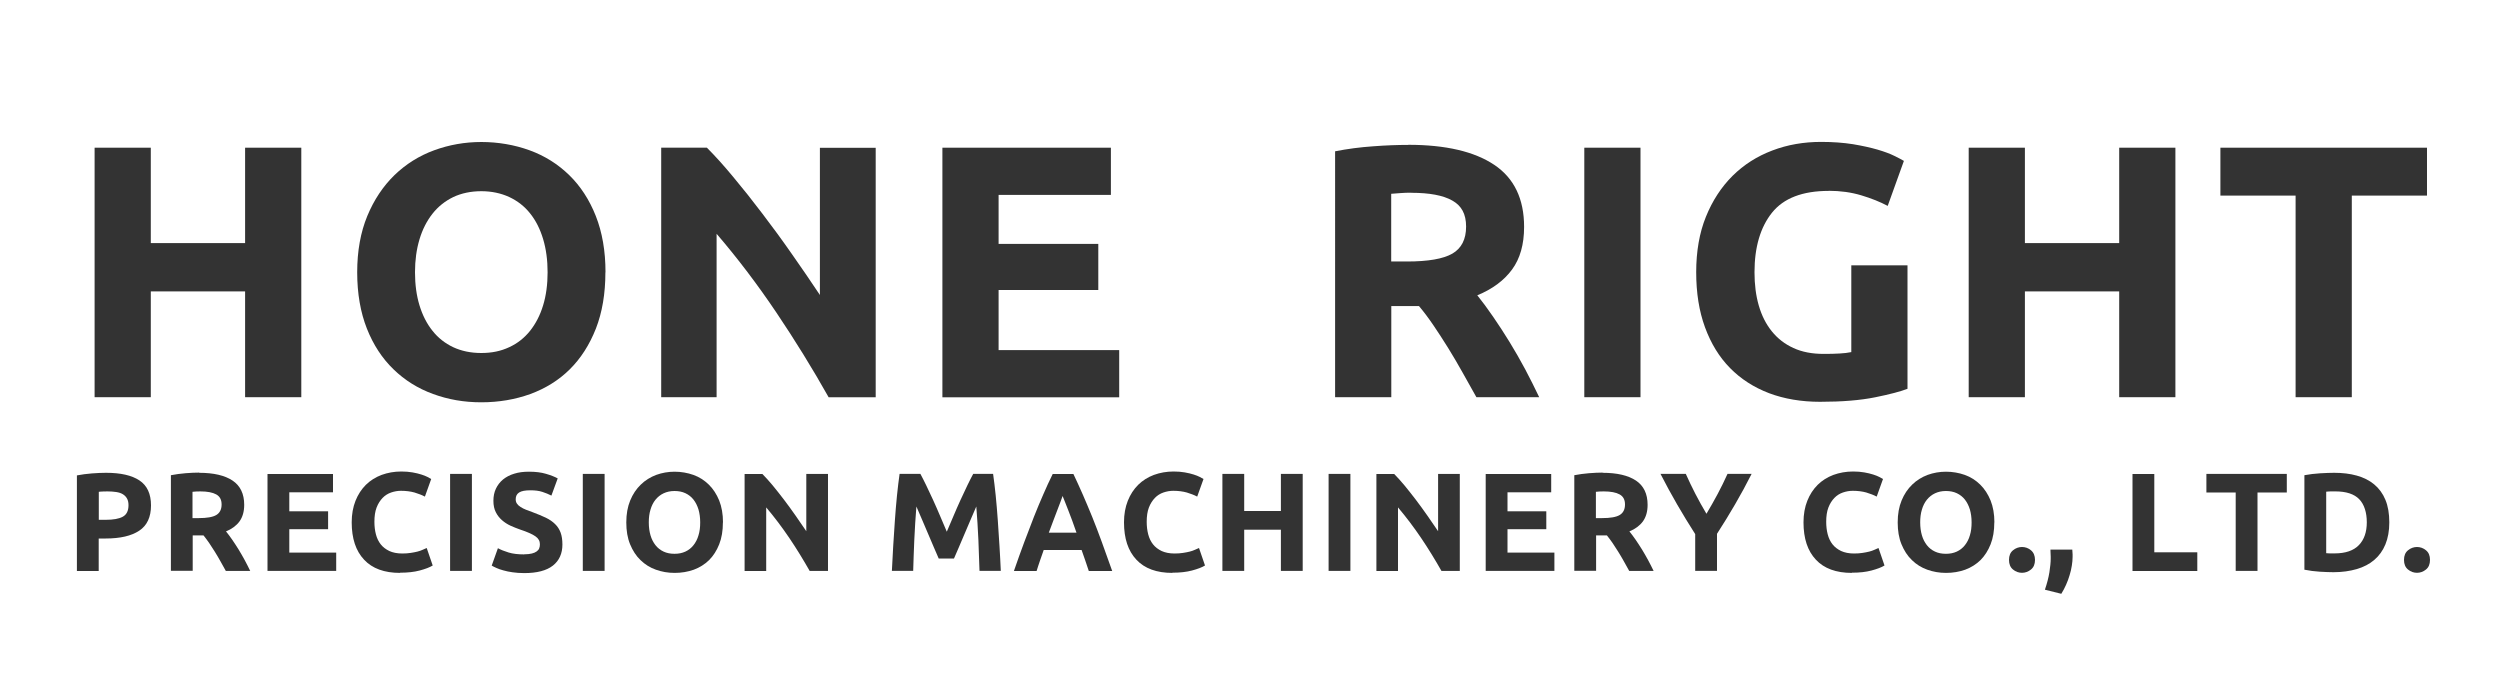
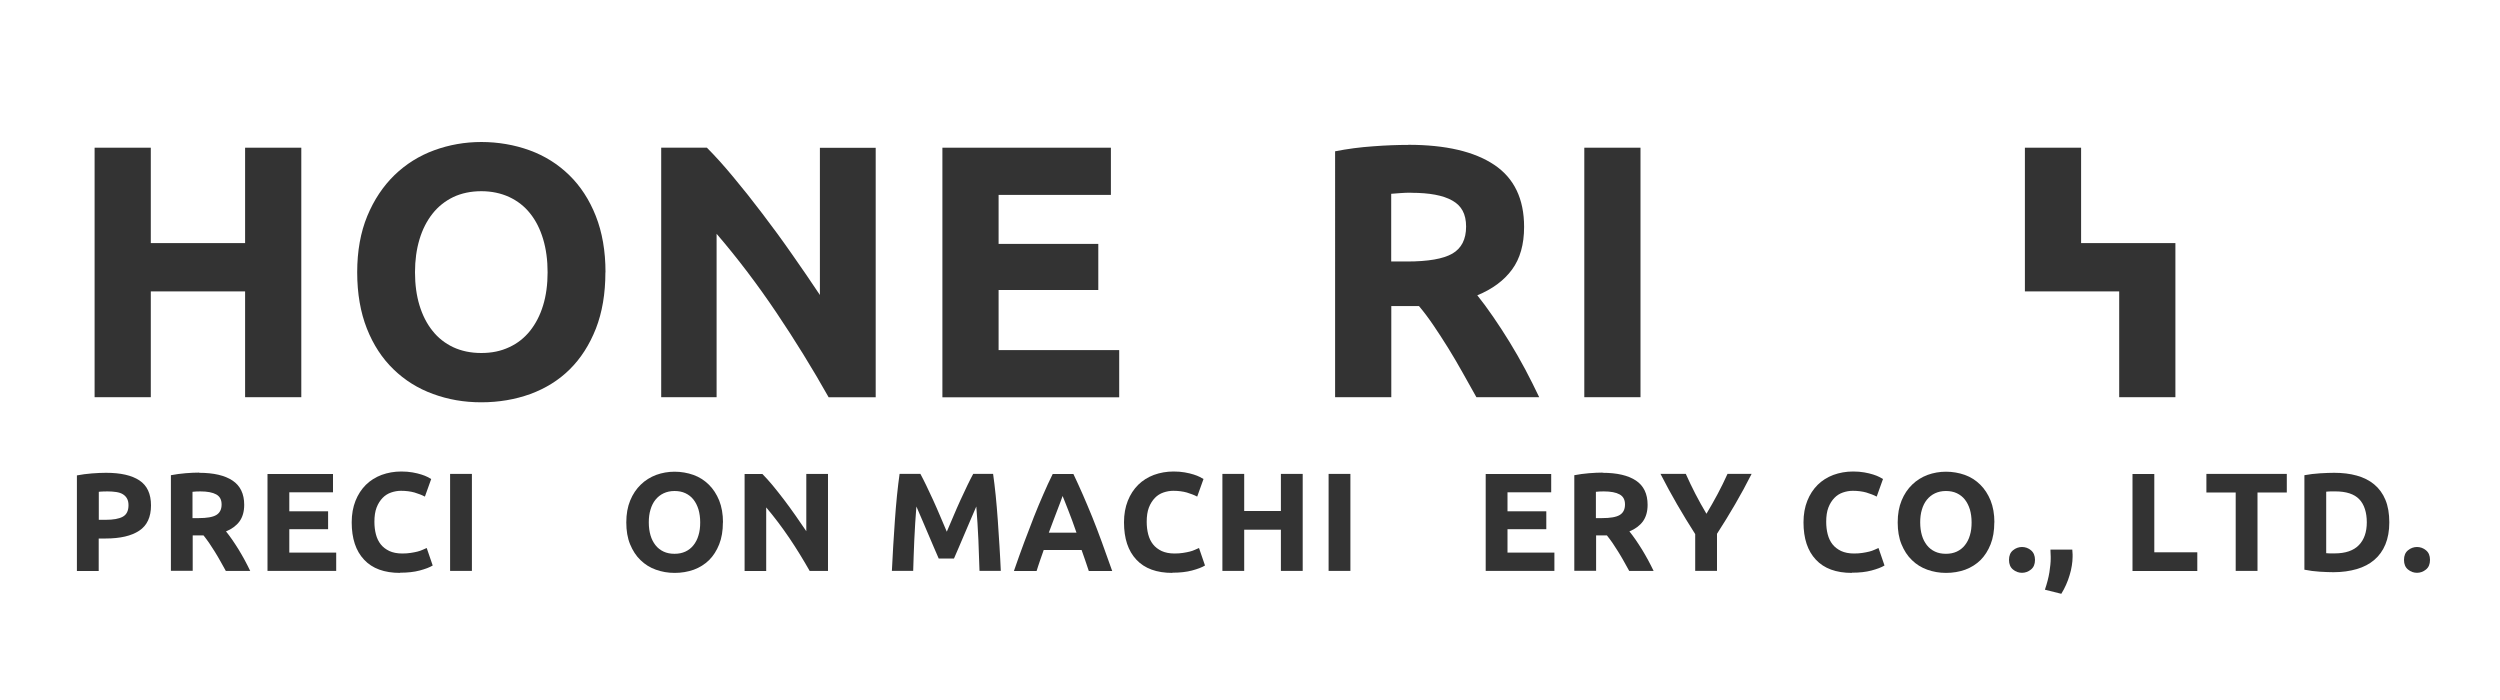
<svg xmlns="http://www.w3.org/2000/svg" id="uuid-a6b5b878-ee93-40b1-a9c1-b56bec1ed201" viewBox="0 0 250 70">
  <path d="m24.51,14.77h5.62v24.95h-5.62v-10.58h-9.43v10.58h-5.62V14.77h5.62v9.54h9.43v-9.54Z" style="fill:#333; stroke-width:0px;" />
  <path d="m60.54,27.23c0,2.14-.32,4.01-.95,5.63-.64,1.62-1.51,2.98-2.61,4.07-1.1,1.09-2.42,1.91-3.94,2.47-1.52.55-3.16.83-4.91.83s-3.31-.28-4.82-.83c-1.51-.55-2.83-1.37-3.96-2.47-1.13-1.09-2.02-2.45-2.66-4.07s-.97-3.5-.97-5.63.34-4.01,1.01-5.63c.67-1.62,1.58-2.98,2.72-4.09,1.14-1.1,2.46-1.93,3.96-2.48s3.08-.83,4.73-.83,3.31.28,4.82.83c1.51.55,2.83,1.38,3.96,2.48,1.13,1.1,2.02,2.47,2.66,4.09s.97,3.5.97,5.63Zm-19.04,0c0,1.22.15,2.33.45,3.31.3.98.73,1.83,1.3,2.54.56.71,1.25,1.25,2.07,1.64.82.38,1.75.58,2.81.58s1.96-.19,2.79-.58c.83-.38,1.52-.93,2.09-1.64.56-.71,1-1.55,1.3-2.54.3-.98.45-2.09.45-3.31s-.15-2.33-.45-3.33c-.3-1-.73-1.85-1.3-2.56-.56-.71-1.26-1.25-2.09-1.64-.83-.38-1.76-.58-2.79-.58s-1.99.2-2.81.59c-.82.4-1.51.95-2.07,1.66s-1,1.56-1.3,2.56c-.3,1-.45,2.09-.45,3.29Z" style="fill:#333; stroke-width:0px;" />
  <path d="m82.86,39.72c-1.61-2.86-3.35-5.68-5.22-8.46-1.87-2.78-3.86-5.41-5.98-7.88v16.34h-5.54V14.77h4.57c.79.79,1.67,1.76,2.63,2.92.96,1.15,1.94,2.38,2.93,3.69,1,1.31,1.99,2.66,2.97,4.07.98,1.4,1.91,2.75,2.77,4.05v-14.72h5.58v24.95h-4.72Z" style="fill:#333; stroke-width:0px;" />
  <path d="m94.24,39.72V14.77h16.85v4.72h-11.23v4.9h9.97v4.61h-9.97v6.01h12.06v4.72h-17.68Z" style="fill:#333; stroke-width:0px;" />
  <path d="m140.82,14.48c3.74,0,6.61.67,8.6,2,1.99,1.33,2.99,3.4,2.99,6.21,0,1.75-.4,3.17-1.21,4.27-.8,1.09-1.96,1.95-3.47,2.57.5.62,1.03,1.34,1.58,2.14.55.8,1.1,1.64,1.64,2.52.54.88,1.06,1.79,1.57,2.74.5.95.97,1.88,1.4,2.79h-6.28c-.46-.82-.92-1.64-1.39-2.48-.47-.84-.95-1.66-1.44-2.45s-.98-1.54-1.46-2.25c-.48-.71-.96-1.35-1.45-1.93h-2.77v9.11h-5.62V15.13c1.22-.24,2.49-.41,3.8-.5,1.31-.1,2.48-.14,3.51-.14Zm.32,4.79c-.41,0-.77.01-1.1.04-.32.02-.63.05-.92.07v6.77h1.58c2.11,0,3.62-.26,4.54-.79.91-.53,1.37-1.43,1.37-2.7s-.46-2.09-1.39-2.61c-.92-.52-2.29-.77-4.09-.77Z" style="fill:#333; stroke-width:0px;" />
  <path d="m158.43,14.77h5.62v24.95h-5.62V14.77Z" style="fill:#333; stroke-width:0px;" />
-   <path d="m182.87,19.09c-2.62,0-4.51.73-5.67,2.18-1.16,1.45-1.75,3.44-1.75,5.96,0,1.22.14,2.33.43,3.33.29,1,.72,1.85,1.3,2.57.58.72,1.3,1.28,2.16,1.67.86.4,1.87.59,3.02.59.62,0,1.16-.01,1.6-.04.44-.02.83-.07,1.17-.14v-8.68h5.62v12.35c-.67.26-1.75.55-3.24.85-1.49.3-3.32.45-5.51.45-1.87,0-3.57-.29-5.09-.86-1.52-.58-2.83-1.42-3.91-2.52-1.08-1.1-1.91-2.46-2.5-4.07-.59-1.61-.88-3.44-.88-5.51s.32-3.94.97-5.54c.65-1.61,1.54-2.97,2.66-4.09,1.13-1.12,2.45-1.96,3.98-2.54,1.52-.58,3.15-.86,4.88-.86,1.18,0,2.24.08,3.19.23.95.16,1.76.34,2.45.54.68.2,1.25.41,1.69.63.44.22.76.38.95.5l-1.62,4.5c-.77-.41-1.65-.76-2.65-1.06-1-.3-2.08-.45-3.26-.45Z" style="fill:#333; stroke-width:0px;" />
-   <path d="m211.92,14.77h5.62v24.95h-5.62v-10.58h-9.43v10.58h-5.62V14.77h5.62v9.54h9.43v-9.54Z" style="fill:#333; stroke-width:0px;" />
-   <path d="m242.7,14.77v4.79h-7.52v20.16h-5.62v-20.16h-7.52v-4.79h20.66Z" style="fill:#333; stroke-width:0px;" />
+   <path d="m211.92,14.77h5.62v24.95h-5.62v-10.58h-9.43v10.58V14.77h5.62v9.54h9.43v-9.54Z" style="fill:#333; stroke-width:0px;" />
  <path d="m10.61,47.28c1.45,0,2.56.25,3.33.76.77.51,1.16,1.34,1.16,2.5s-.39,2.01-1.18,2.53c-.78.52-1.9.78-3.36.78h-.69v3.25h-2.18v-9.56c.48-.09.98-.16,1.51-.2.53-.04,1-.06,1.4-.06Zm.14,1.86c-.16,0-.31,0-.47.01-.15,0-.29.02-.4.03v2.8h.69c.76,0,1.33-.1,1.71-.31.38-.21.57-.59.57-1.15,0-.27-.05-.49-.15-.67s-.24-.32-.42-.43c-.18-.11-.4-.18-.67-.22s-.55-.06-.87-.06Z" style="fill:#333; stroke-width:0px;" />
  <path d="m19.91,47.28c1.46,0,2.57.26,3.35.78.77.52,1.16,1.32,1.16,2.42,0,.68-.16,1.23-.47,1.66-.31.42-.76.76-1.35,1,.2.24.4.52.62.83.21.31.43.64.64.98s.41.7.61,1.06c.2.37.38.73.55,1.08h-2.44c-.18-.32-.36-.64-.54-.97s-.37-.64-.56-.95c-.19-.31-.38-.6-.57-.88-.19-.28-.38-.52-.56-.75h-1.08v3.54h-2.18v-9.56c.48-.09.97-.16,1.48-.2.51-.04.96-.06,1.36-.06Zm.13,1.86c-.16,0-.3,0-.43.01s-.25.02-.36.03v2.63h.62c.82,0,1.41-.1,1.76-.31.35-.21.53-.56.53-1.05s-.18-.81-.54-1.01-.89-.3-1.59-.3Z" style="fill:#333; stroke-width:0px;" />
  <path d="m26.75,57.1v-9.7h6.55v1.83h-4.37v1.9h3.88v1.79h-3.88v2.34h4.69v1.83h-6.87Z" style="fill:#333; stroke-width:0px;" />
  <path d="m40.01,57.29c-1.58,0-2.78-.44-3.6-1.32-.83-.88-1.24-2.12-1.24-3.74,0-.8.13-1.52.38-2.15.25-.63.6-1.16,1.04-1.6.44-.43.96-.76,1.57-.99.61-.22,1.26-.34,1.97-.34.41,0,.78.03,1.12.09s.63.13.88.21c.25.08.46.16.63.25s.29.15.36.2l-.63,1.76c-.3-.16-.65-.29-1.04-.41-.4-.11-.85-.17-1.35-.17-.34,0-.67.06-.99.17-.32.11-.61.29-.85.54s-.45.57-.6.96-.22.87-.22,1.43c0,.45.05.87.15,1.25.1.39.26.72.48,1s.51.5.86.67c.35.16.78.25,1.29.25.32,0,.6-.02.85-.06.25-.04.48-.08.67-.13.2-.05.37-.11.52-.18.15-.06.28-.13.41-.18l.6,1.75c-.31.19-.74.35-1.3.5-.56.15-1.21.22-1.95.22Z" style="fill:#333; stroke-width:0px;" />
  <path d="m45.01,47.39h2.18v9.7h-2.18v-9.7Z" style="fill:#333; stroke-width:0px;" />
-   <path d="m52.43,55.43c.31,0,.56-.03.76-.08.2-.05.36-.12.48-.21.12-.09.21-.19.25-.31.05-.12.07-.26.07-.41,0-.32-.15-.58-.45-.79-.3-.21-.81-.44-1.54-.68-.32-.11-.63-.24-.95-.38-.32-.15-.6-.33-.85-.55-.25-.22-.46-.48-.62-.8-.16-.31-.24-.69-.24-1.14s.08-.85.25-1.21c.17-.36.41-.67.71-.92.31-.25.68-.45,1.12-.58.44-.14.93-.2,1.48-.2.65,0,1.22.07,1.69.21.48.14.87.29,1.18.46l-.63,1.72c-.27-.14-.57-.26-.9-.37-.33-.11-.73-.16-1.2-.16-.52,0-.9.07-1.13.22-.23.15-.34.37-.34.67,0,.18.04.33.13.45.08.12.2.23.36.33.15.1.33.19.53.27.2.08.42.16.67.25.5.19.94.37,1.32.55.37.18.68.39.93.64.25.24.43.53.55.85.12.33.18.72.18,1.19,0,.91-.32,1.61-.95,2.11-.64.5-1.59.75-2.87.75-.43,0-.82-.03-1.16-.08-.35-.05-.65-.11-.92-.19-.27-.07-.49-.15-.69-.24s-.35-.16-.48-.24l.62-1.74c.29.16.65.3,1.07.43.42.13.94.19,1.56.19Z" style="fill:#333; stroke-width:0px;" />
-   <path d="m58.28,47.39h2.18v9.7h-2.18v-9.7Z" style="fill:#333; stroke-width:0px;" />
  <path d="m72.29,52.24c0,.83-.12,1.56-.37,2.19-.25.63-.59,1.16-1.01,1.58-.43.42-.94.74-1.53.96-.59.21-1.23.32-1.91.32s-1.29-.11-1.88-.32c-.59-.21-1.1-.53-1.54-.96-.44-.42-.78-.95-1.04-1.58s-.38-1.36-.38-2.19.13-1.56.39-2.19c.26-.63.61-1.16,1.06-1.59.44-.43.96-.75,1.54-.97.58-.21,1.2-.32,1.84-.32s1.29.11,1.88.32c.59.21,1.1.54,1.54.97.44.43.78.96,1.04,1.59.25.63.38,1.36.38,2.19Zm-7.41,0c0,.48.06.91.17,1.29s.28.71.5.99.49.49.81.64.68.22,1.09.22.76-.07,1.09-.22c.32-.15.59-.36.81-.64s.39-.6.5-.99c.12-.38.17-.81.17-1.29s-.06-.91-.17-1.29c-.12-.39-.29-.72-.5-.99s-.49-.49-.81-.64c-.32-.15-.68-.22-1.09-.22s-.77.08-1.09.23c-.32.15-.59.37-.81.64s-.39.61-.5.99c-.12.39-.17.81-.17,1.28Z" style="fill:#333; stroke-width:0px;" />
  <path d="m80.97,57.1c-.63-1.11-1.3-2.21-2.03-3.29-.73-1.08-1.5-2.1-2.32-3.07v6.36h-2.16v-9.7h1.78c.31.31.65.69,1.02,1.13.37.45.75.93,1.14,1.44s.77,1.04,1.15,1.58c.38.55.74,1.07,1.08,1.57v-5.73h2.17v9.7h-1.83Z" style="fill:#333; stroke-width:0px;" />
  <path d="m92.04,47.39c.17.31.36.69.58,1.14.22.45.45.94.69,1.47s.48,1.07.71,1.62c.23.55.45,1.07.66,1.55.21-.49.43-1,.66-1.55.23-.55.47-1.09.71-1.62s.47-1.02.69-1.47c.22-.45.41-.83.58-1.14h1.99c.09.64.18,1.37.26,2.16.08.8.15,1.63.21,2.49.06.86.12,1.73.17,2.6.05.87.1,1.69.13,2.45h-2.13c-.03-.94-.07-1.97-.11-3.08-.05-1.11-.12-2.23-.21-3.36-.17.39-.36.83-.56,1.3-.21.48-.41.95-.61,1.43s-.4.93-.58,1.36c-.19.43-.35.81-.48,1.11h-1.53c-.13-.31-.29-.68-.48-1.11-.19-.43-.38-.89-.58-1.36s-.4-.95-.61-1.43c-.21-.48-.39-.91-.56-1.3-.09,1.13-.16,2.25-.21,3.36-.05,1.11-.08,2.14-.11,3.08h-2.13c.04-.77.08-1.58.13-2.45.05-.87.11-1.73.17-2.6.06-.86.13-1.69.21-2.49.08-.8.17-1.52.26-2.16h2.09Z" style="fill:#333; stroke-width:0px;" />
  <path d="m108.88,57.1c-.11-.34-.22-.68-.35-1.04-.12-.36-.25-.71-.37-1.06h-3.79c-.12.35-.25.71-.37,1.06-.12.36-.24.7-.34,1.04h-2.27c.36-1.05.71-2.01,1.04-2.9s.65-1.72.96-2.51c.31-.78.62-1.53.93-2.23.3-.7.62-1.39.95-2.06h2.07c.32.67.63,1.36.94,2.06.31.71.62,1.45.94,2.23.31.78.64,1.62.96,2.51s.67,1.85,1.04,2.9h-2.34Zm-2.62-7.5c-.05.14-.12.33-.21.58-.09.24-.2.52-.32.84-.12.32-.25.67-.4,1.05-.15.38-.3.78-.45,1.2h2.77c-.15-.42-.29-.82-.43-1.21s-.27-.73-.4-1.05c-.13-.32-.24-.6-.33-.84-.09-.24-.17-.43-.23-.57Z" style="fill:#333; stroke-width:0px;" />
  <path d="m117.24,57.29c-1.58,0-2.78-.44-3.6-1.32-.83-.88-1.24-2.12-1.24-3.74,0-.8.13-1.52.38-2.15.25-.63.6-1.16,1.04-1.6.44-.43.96-.76,1.57-.99.61-.22,1.26-.34,1.97-.34.41,0,.78.03,1.12.09s.63.13.88.21c.25.08.46.16.63.25s.29.15.36.2l-.63,1.76c-.3-.16-.65-.29-1.04-.41-.4-.11-.85-.17-1.35-.17-.34,0-.67.06-.99.17-.32.11-.61.29-.85.54s-.45.57-.6.96-.22.87-.22,1.43c0,.45.05.87.15,1.25.1.39.26.72.48,1s.51.5.86.67c.35.16.78.25,1.29.25.32,0,.6-.02.85-.06.25-.04.48-.08.67-.13.2-.05.37-.11.52-.18.15-.06.28-.13.41-.18l.6,1.75c-.31.19-.74.35-1.3.5-.56.15-1.21.22-1.95.22Z" style="fill:#333; stroke-width:0px;" />
  <path d="m128.09,47.39h2.18v9.7h-2.18v-4.12h-3.67v4.12h-2.18v-9.7h2.18v3.71h3.67v-3.71Z" style="fill:#333; stroke-width:0px;" />
  <path d="m132.86,47.39h2.18v9.7h-2.18v-9.7Z" style="fill:#333; stroke-width:0px;" />
-   <path d="m144.15,57.1c-.63-1.11-1.3-2.21-2.03-3.29-.73-1.08-1.5-2.1-2.32-3.07v6.36h-2.16v-9.7h1.78c.31.31.65.69,1.02,1.13.37.45.75.93,1.14,1.44s.77,1.04,1.15,1.58c.38.55.74,1.07,1.08,1.57v-5.73h2.17v9.7h-1.83Z" style="fill:#333; stroke-width:0px;" />
  <path d="m148.57,57.1v-9.7h6.55v1.83h-4.37v1.9h3.88v1.79h-3.88v2.34h4.69v1.83h-6.87Z" style="fill:#333; stroke-width:0px;" />
  <path d="m160.25,47.28c1.46,0,2.57.26,3.35.78.77.52,1.16,1.32,1.16,2.42,0,.68-.16,1.23-.47,1.66-.31.42-.76.76-1.35,1,.2.24.4.52.62.83.21.31.43.64.64.98s.41.7.61,1.06c.2.37.38.73.55,1.08h-2.44c-.18-.32-.36-.64-.54-.97s-.37-.64-.56-.95c-.19-.31-.38-.6-.57-.88-.19-.28-.38-.52-.56-.75h-1.08v3.54h-2.18v-9.56c.48-.09.97-.16,1.48-.2.51-.04.96-.06,1.36-.06Zm.13,1.86c-.16,0-.3,0-.43.01s-.25.02-.36.03v2.63h.62c.82,0,1.41-.1,1.76-.31.35-.21.53-.56.53-1.05s-.18-.81-.54-1.01-.89-.3-1.59-.3Z" style="fill:#333; stroke-width:0px;" />
  <path d="m170.65,51.37c.39-.66.77-1.32,1.12-1.98.35-.66.68-1.33.98-2h2.41c-.53,1.05-1.08,2.06-1.65,3.04-.57.98-1.17,1.96-1.81,2.95v3.71h-2.18v-3.68c-.63-.99-1.24-1.98-1.81-2.97s-1.13-2.01-1.66-3.05h2.53c.3.67.62,1.34.96,2,.34.66.71,1.32,1.1,1.98Z" style="fill:#333; stroke-width:0px;" />
  <path d="m185.19,57.29c-1.58,0-2.78-.44-3.6-1.32-.83-.88-1.24-2.12-1.24-3.74,0-.8.13-1.52.38-2.15.25-.63.6-1.16,1.04-1.6.44-.43.96-.76,1.57-.99.61-.22,1.26-.34,1.97-.34.41,0,.78.03,1.12.09s.63.13.88.21c.25.08.46.16.63.25s.29.15.36.2l-.63,1.76c-.3-.16-.65-.29-1.04-.41-.4-.11-.85-.17-1.35-.17-.34,0-.67.06-.99.17-.32.11-.61.29-.85.54s-.45.57-.6.96-.22.87-.22,1.43c0,.45.05.87.15,1.25.1.39.26.72.48,1s.51.5.86.67c.35.16.78.25,1.29.25.32,0,.6-.02.85-.06.25-.04.48-.08.67-.13.2-.05.37-.11.52-.18.15-.06.28-.13.41-.18l.6,1.75c-.31.19-.74.35-1.3.5-.56.15-1.21.22-1.95.22Z" style="fill:#333; stroke-width:0px;" />
  <path d="m199.43,52.24c0,.83-.12,1.56-.37,2.19-.25.63-.59,1.16-1.01,1.58-.43.42-.94.74-1.53.96-.59.21-1.23.32-1.91.32s-1.29-.11-1.88-.32c-.59-.21-1.1-.53-1.54-.96-.44-.42-.78-.95-1.04-1.58s-.38-1.36-.38-2.19.13-1.56.39-2.19c.26-.63.61-1.16,1.06-1.59.44-.43.96-.75,1.54-.97.58-.21,1.2-.32,1.84-.32s1.29.11,1.88.32c.59.21,1.1.54,1.54.97.44.43.78.96,1.04,1.59.25.63.38,1.36.38,2.19Zm-7.41,0c0,.48.06.91.17,1.29s.28.71.5.99.49.49.81.64.68.22,1.09.22.76-.07,1.09-.22c.32-.15.59-.36.81-.64s.39-.6.5-.99c.12-.38.17-.81.17-1.29s-.06-.91-.17-1.29c-.12-.39-.29-.72-.5-.99s-.49-.49-.81-.64c-.32-.15-.68-.22-1.09-.22s-.77.08-1.09.23c-.32.15-.59.37-.81.64s-.39.61-.5.99c-.12.39-.17.81-.17,1.28Z" style="fill:#333; stroke-width:0px;" />
  <path d="m203.5,55.99c0,.42-.13.74-.4.96s-.57.33-.9.33-.64-.11-.9-.33c-.27-.22-.4-.54-.4-.96s.13-.74.4-.96c.27-.22.57-.33.9-.33s.64.11.9.33.4.54.4.96Z" style="fill:#333; stroke-width:0px;" />
  <path d="m207.23,54.97c.02.22.03.38.03.48,0,.09,0,.17,0,.24,0,.28-.03.58-.08.89s-.12.63-.22.94c-.09.32-.21.63-.35.95-.14.32-.3.62-.48.91l-1.64-.41c.21-.62.36-1.19.45-1.74.08-.54.13-.99.13-1.34,0-.06,0-.13,0-.22,0-.09,0-.18-.01-.27,0-.09,0-.18-.01-.27s0-.14,0-.17h2.18Z" style="fill:#333; stroke-width:0px;" />
  <path d="m219.73,55.22v1.88h-6.48v-9.7h2.18v7.83h4.3Z" style="fill:#333; stroke-width:0px;" />
  <path d="m228.68,47.39v1.86h-2.93v7.84h-2.18v-7.84h-2.93v-1.86h8.04Z" style="fill:#333; stroke-width:0px;" />
  <path d="m238.93,52.24c0,.84-.13,1.57-.39,2.2-.26.63-.63,1.14-1.11,1.55-.48.41-1.07.72-1.76.92s-1.46.31-2.32.31c-.39,0-.85-.02-1.37-.05-.52-.03-1.04-.1-1.54-.2v-9.45c.5-.09,1.03-.16,1.57-.19.55-.03,1.02-.05,1.41-.05.83,0,1.58.09,2.26.28.68.19,1.26.48,1.74.88s.86.91,1.12,1.54c.26.62.39,1.38.39,2.25Zm-6.31,3.08c.1,0,.22.02.36.02.13,0,.3,0,.48,0,1.09,0,1.9-.28,2.43-.83.53-.55.79-1.31.79-2.28s-.25-1.79-.76-2.31c-.5-.52-1.3-.78-2.39-.78-.15,0-.3,0-.46,0-.16,0-.31.02-.45.03v6.13Z" style="fill:#333; stroke-width:0px;" />
  <path d="m243,55.99c0,.42-.13.74-.4.96-.27.22-.57.33-.9.33s-.64-.11-.9-.33c-.27-.22-.4-.54-.4-.96s.13-.74.4-.96c.27-.22.57-.33.9-.33s.64.11.9.33c.27.22.4.54.4.96Z" style="fill:#333; stroke-width:0px;" />
</svg>